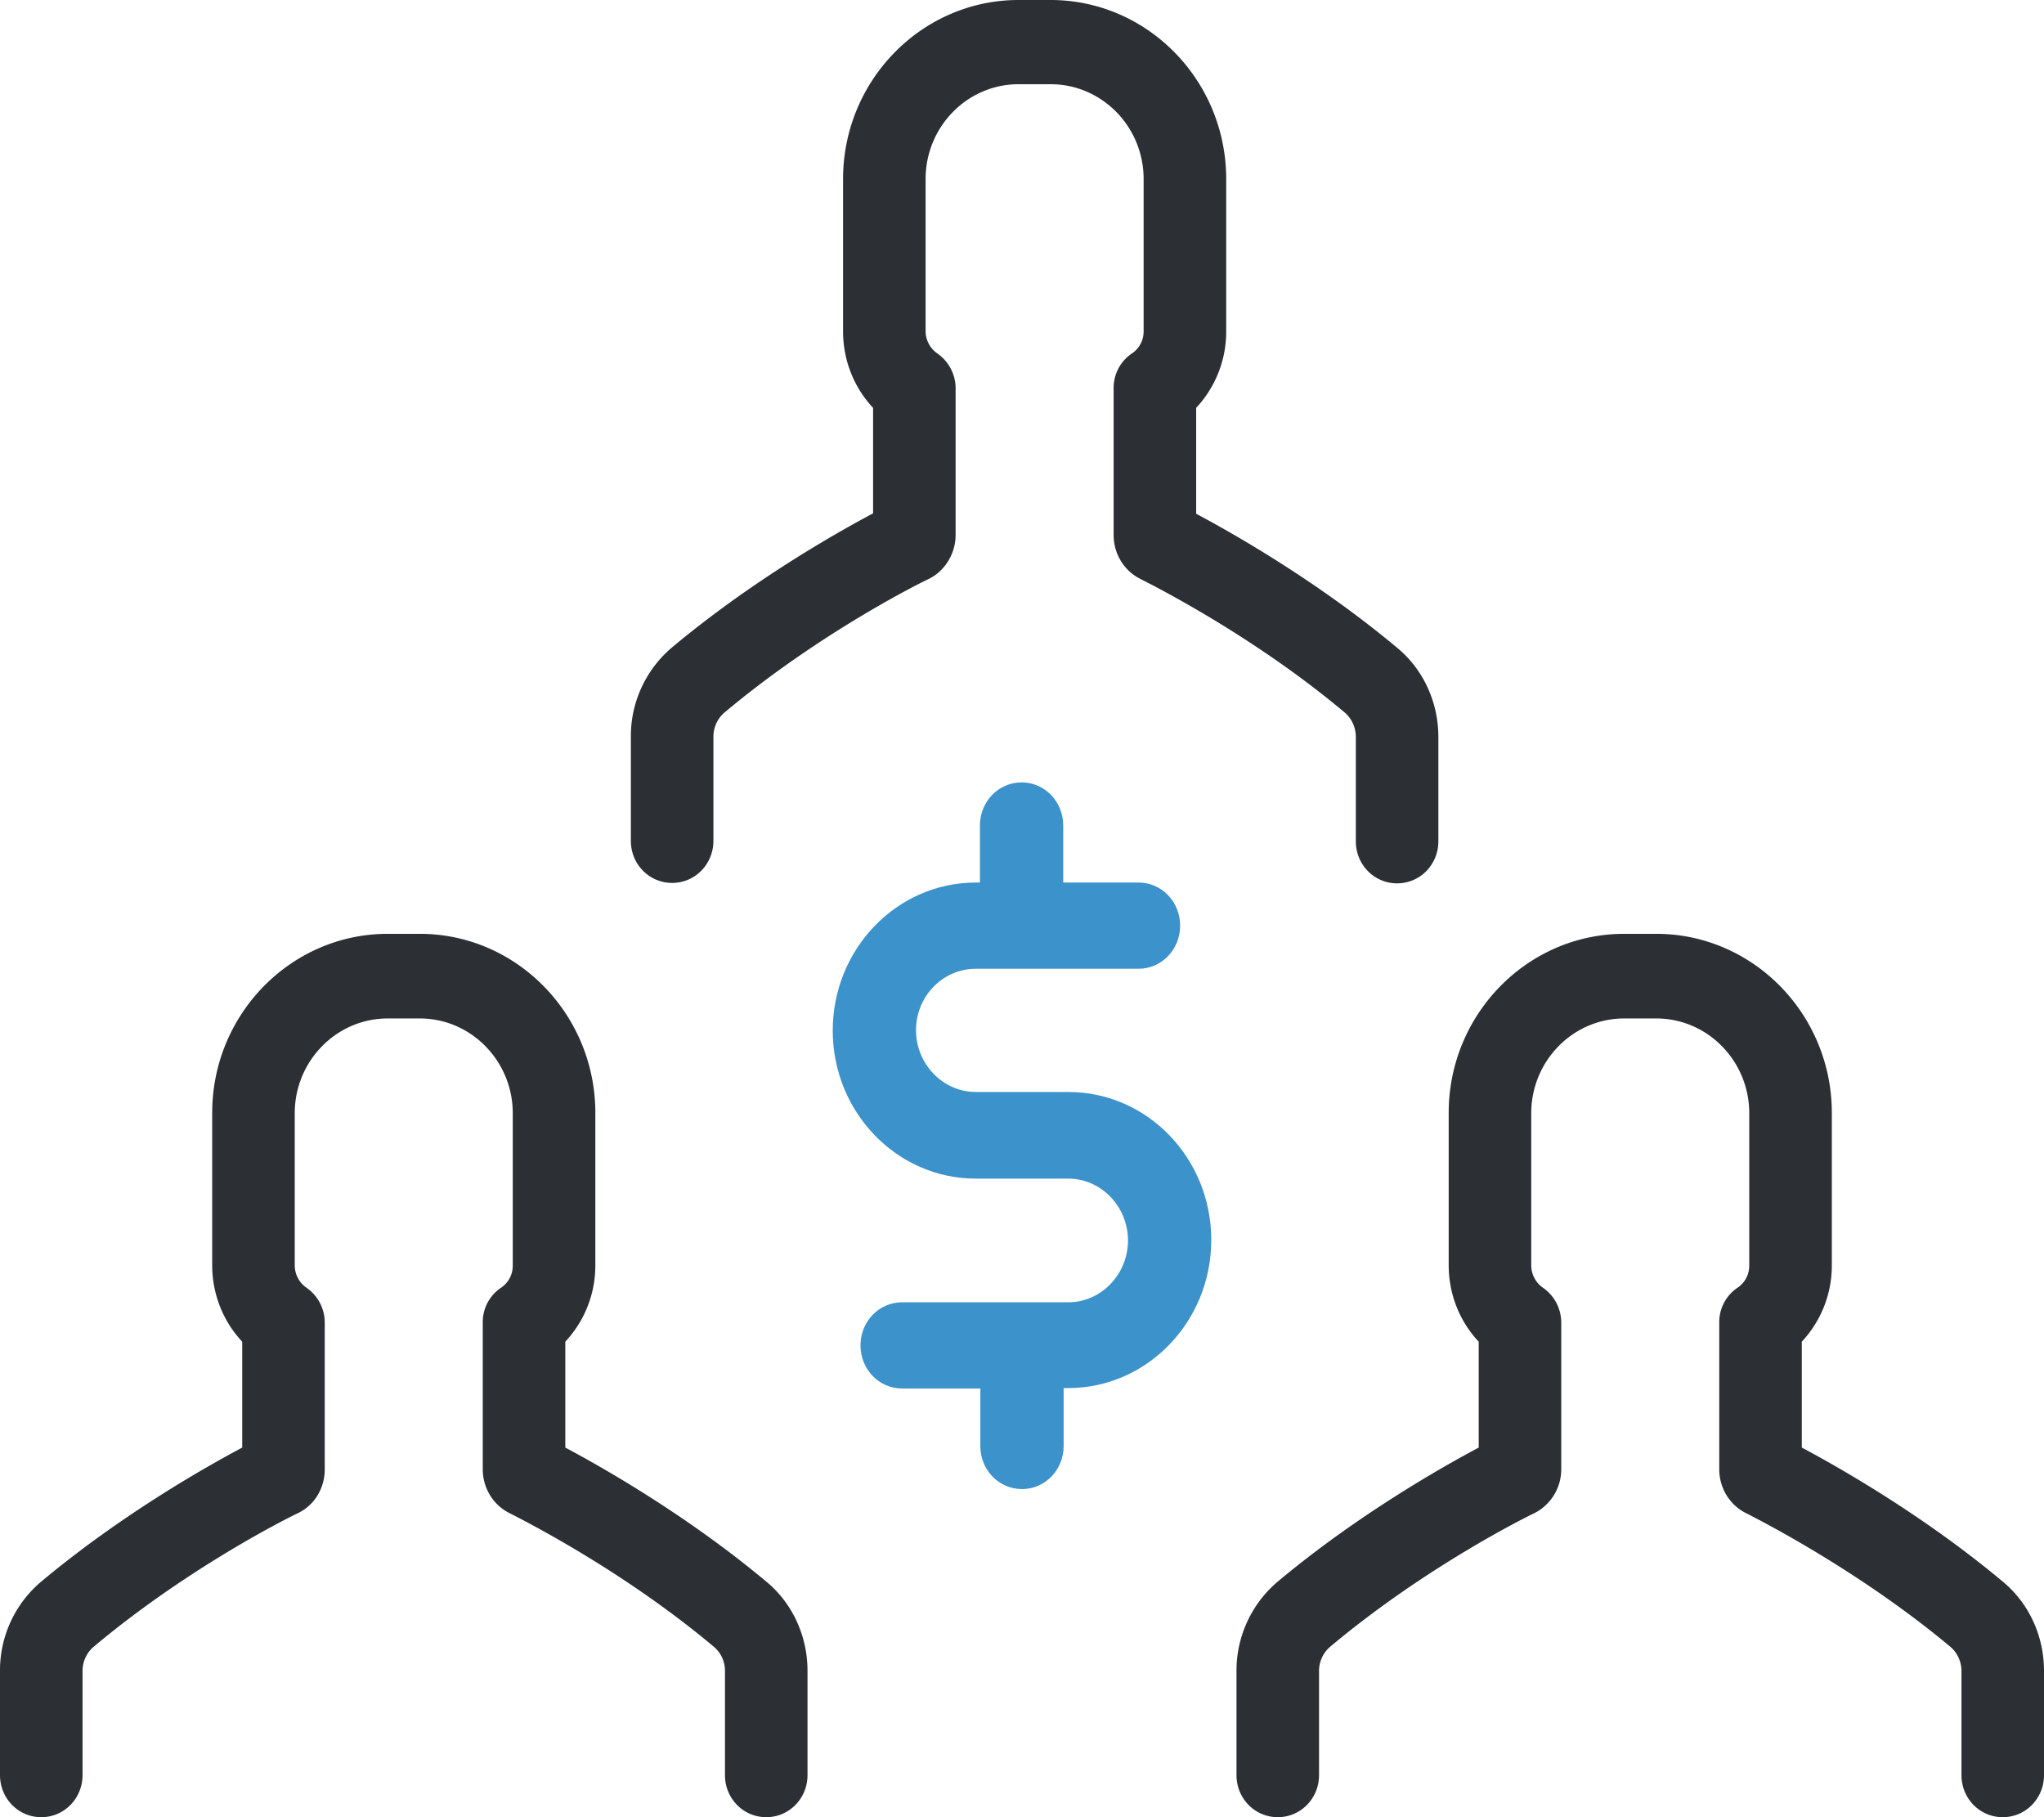
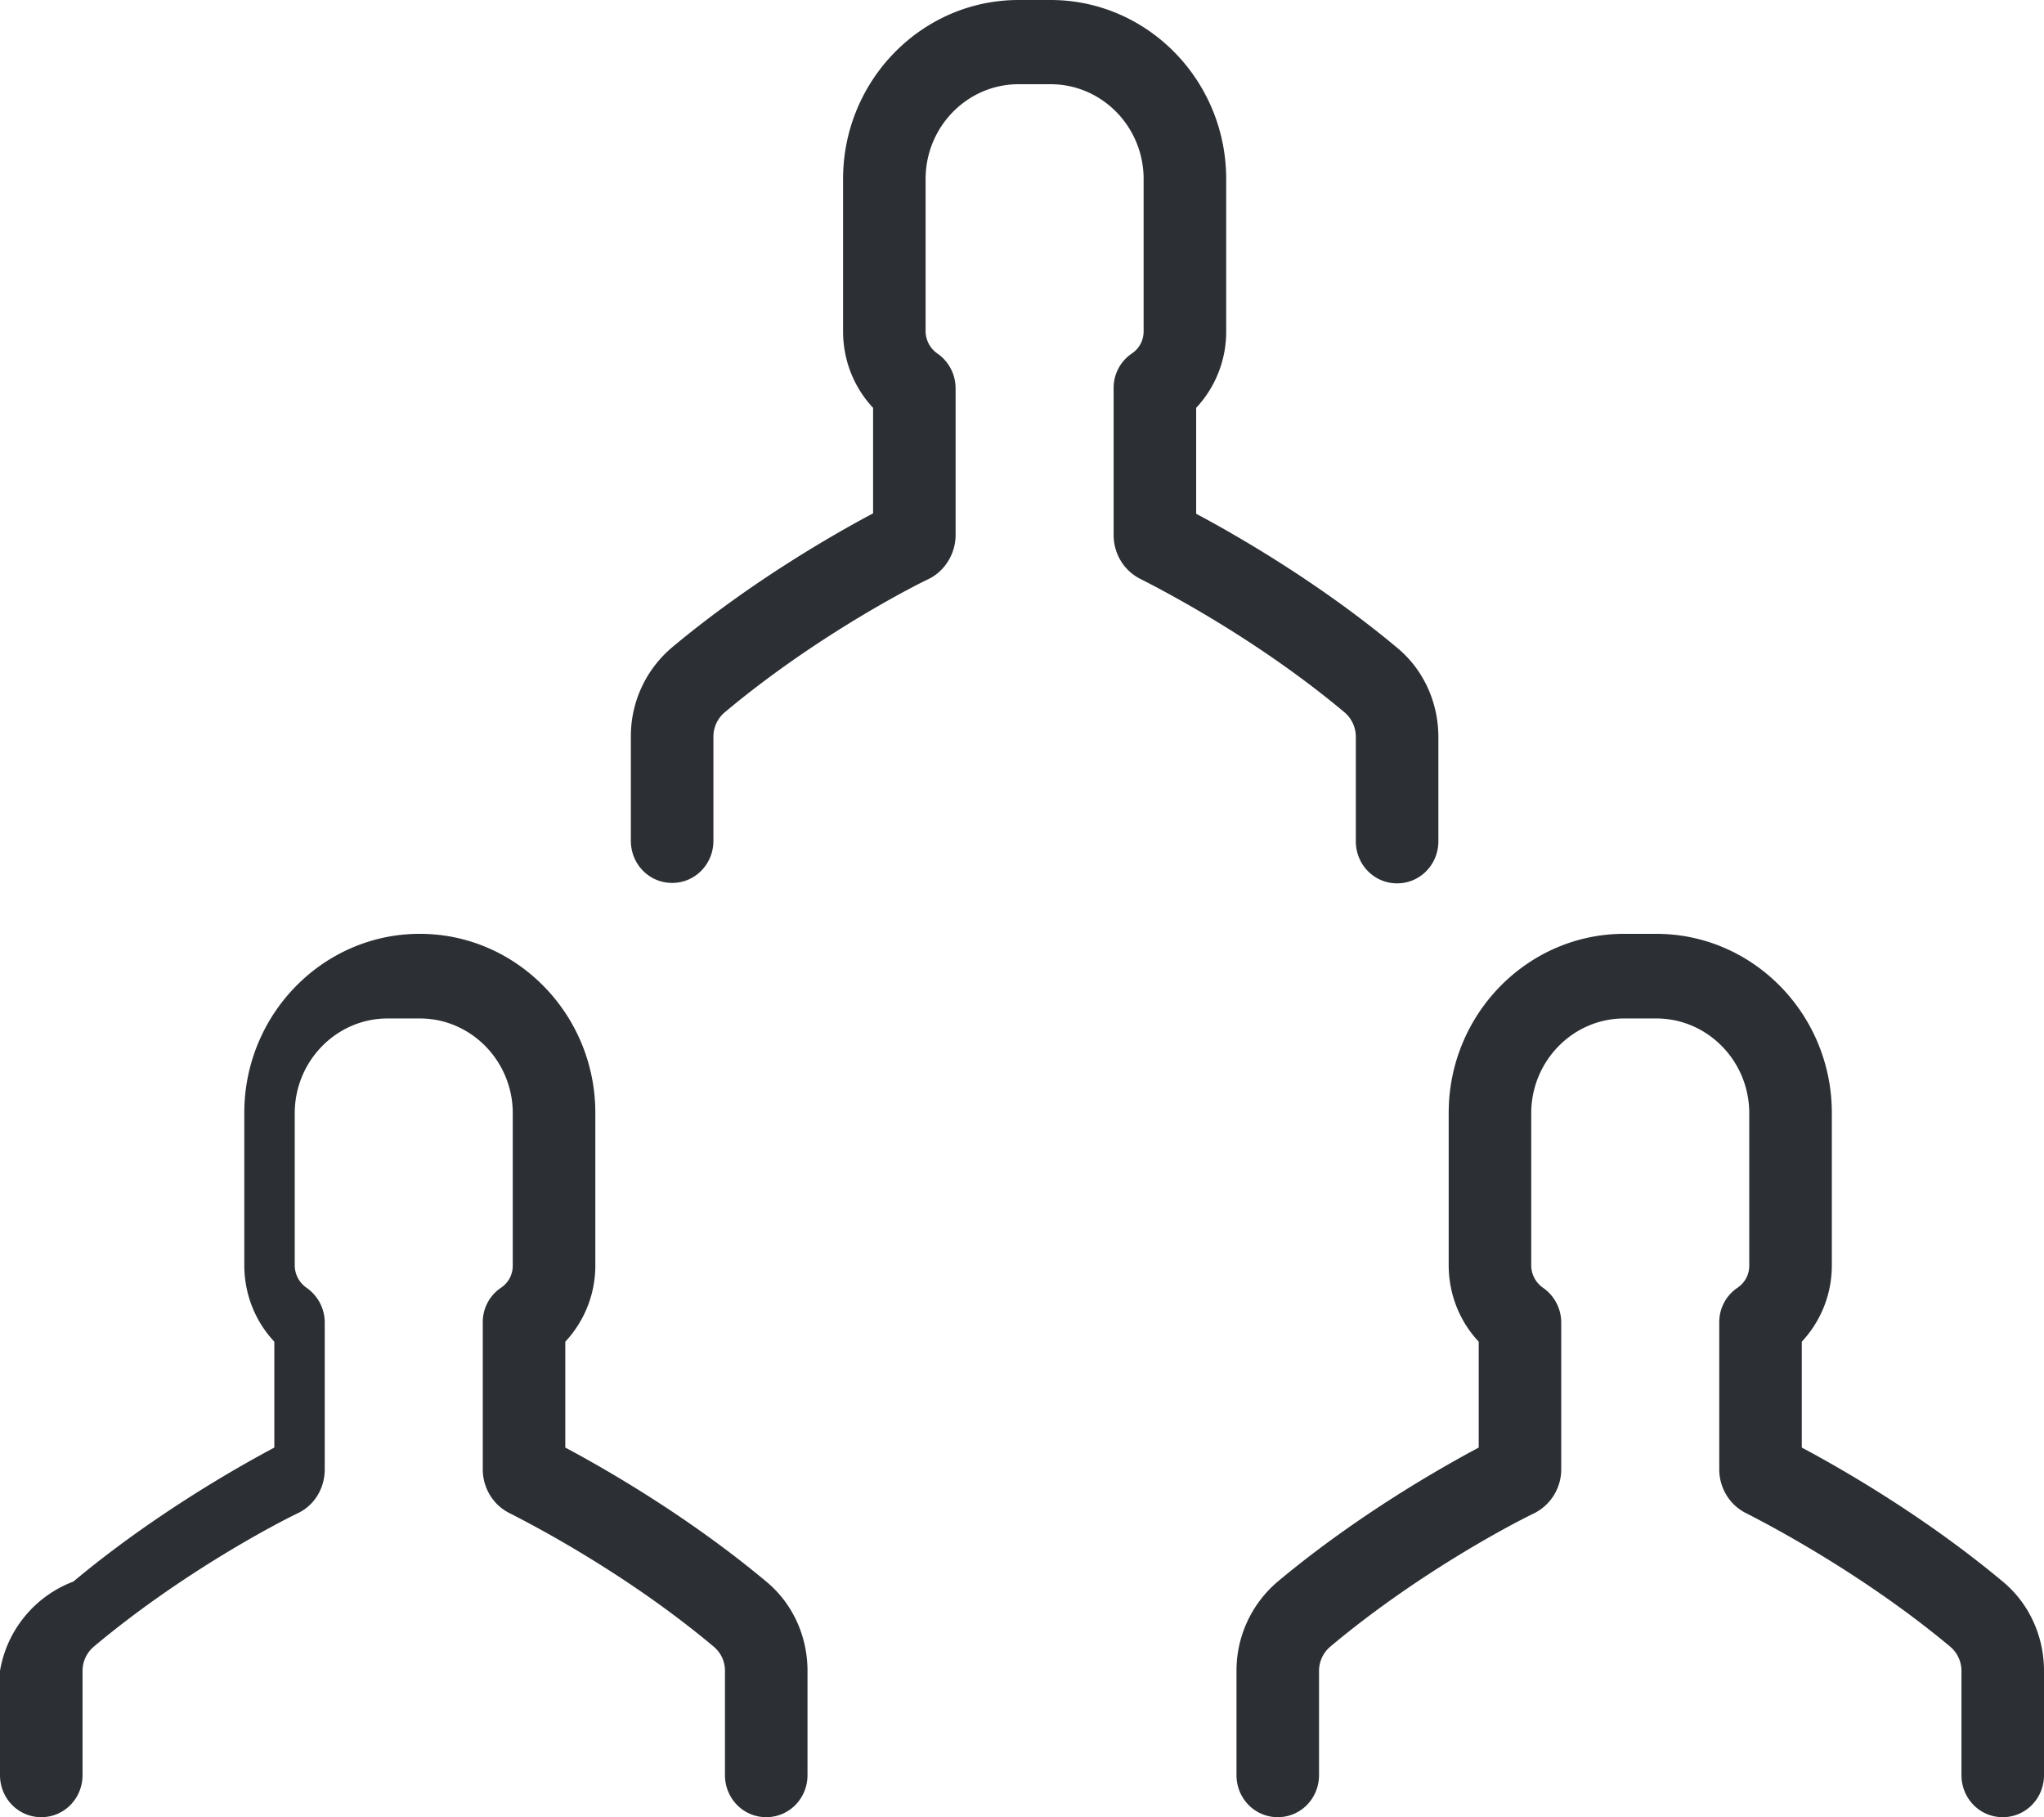
<svg xmlns="http://www.w3.org/2000/svg" width="81" height="72">
  <g fill="none">
-     <path d="M53.729 29.203v4.129c0 .927.727 1.668 1.635 1.668.91 0 1.636-.741 1.636-1.668v-4.129c0-1.382-.595-2.68-1.636-3.539-3.105-2.595-6.41-4.482-7.962-5.308V16.16a4.416 4.416 0 001.19-3.033V7.094c0-3.91-3.123-7.094-6.956-7.094h-1.272c-3.833 0-6.955 3.185-6.955 7.094v6.033c0 1.146.43 2.224 1.19 3.033v4.18c-1.554.825-4.858 2.712-7.963 5.308A4.596 4.596 0 0025 29.186v4.129c0 .927.727 1.668 1.636 1.668.908 0 1.635-.741 1.635-1.668v-4.129c0-.37.165-.724.446-.96 3.535-2.966 7.352-4.938 8.095-5.291.644-.32 1.057-1.012 1.057-1.736v-5.814a1.68 1.68 0 00-.727-1.382 1.085 1.085 0 01-.462-.876V7.094c0-2.072 1.652-3.757 3.684-3.757h1.272c2.032 0 3.684 1.685 3.684 3.757v6.033c0 .354-.165.674-.462.876a1.64 1.64 0 00-.727 1.382V21.2c0 .741.413 1.415 1.057 1.736.727.37 4.56 2.325 8.095 5.29.28.237.446.59.446.978zM68.858 51.02a1.64 1.64 0 00-.727 1.382v5.814c0 .741.413 1.415 1.057 1.735.727.371 4.56 2.343 8.095 5.292.28.236.446.59.446.96v4.129c0 .927.727 1.668 1.635 1.668.91 0 1.636-.741 1.636-1.668v-4.129c0-1.382-.595-2.68-1.636-3.539-3.105-2.595-6.41-4.482-7.962-5.308V53.16a4.416 4.416 0 001.19-3.033v-6.033c0-3.91-3.123-7.094-6.956-7.094h-1.272c-3.833 0-6.955 3.185-6.955 7.094v6.033c0 1.146.43 2.224 1.19 3.033v4.196c-1.554.826-4.858 2.713-7.963 5.308A4.622 4.622 0 0049 66.204v4.128c0 .927.727 1.668 1.636 1.668.908 0 1.635-.741 1.635-1.668v-4.129c0-.37.165-.724.446-.96 3.535-2.966 7.352-4.938 8.095-5.292a1.951 1.951 0 001.057-1.735v-5.814a1.68 1.68 0 00-.727-1.382 1.085 1.085 0 01-.462-.876v-6.033c0-2.072 1.652-3.758 3.684-3.758h1.272c2.032 0 3.684 1.686 3.684 3.758v6.033c0 .354-.165.674-.462.876zM28.729 66.203v4.129c0 .927.727 1.668 1.635 1.668.91 0 1.636-.741 1.636-1.668v-4.129c0-1.382-.595-2.68-1.636-3.539-3.105-2.595-6.41-4.482-7.962-5.308V53.16a4.416 4.416 0 001.19-3.033v-6.033c0-3.91-3.123-7.094-6.956-7.094h-1.272c-3.833 0-6.955 3.185-6.955 7.094v6.033c0 1.146.43 2.224 1.19 3.033v4.196c-1.554.826-4.858 2.713-7.963 5.308A4.596 4.596 0 000 66.204v4.128C0 71.259.727 72 1.636 72c.908 0 1.635-.741 1.635-1.668v-4.129c0-.37.165-.724.446-.96 3.535-2.966 7.352-4.938 8.095-5.292.66-.32 1.057-.994 1.057-1.735v-5.814a1.68 1.68 0 00-.727-1.382 1.085 1.085 0 01-.462-.876v-6.033c0-2.072 1.652-3.758 3.684-3.758h1.272c2.032 0 3.684 1.686 3.684 3.758v6.033c0 .354-.165.674-.462.876a1.64 1.64 0 00-.727 1.382v5.814c0 .741.413 1.415 1.057 1.735.727.371 4.56 2.326 8.095 5.292.28.236.446.573.446.96z" fill="#2C2F33" />
-     <path d="M40.5 59c.917 0 1.65-.76 1.65-1.708v-2.294h.183c3.117 0 5.667-2.623 5.667-5.866 0-3.244-2.533-5.866-5.667-5.866h-3.666c-1.3 0-2.367-1.104-2.367-2.45 0-1.345 1.067-2.432 2.367-2.432h6.45c.916 0 1.65-.76 1.65-1.708 0-.949-.734-1.708-1.65-1.708h-2.984v-2.26c0-.949-.733-1.708-1.65-1.708-.916 0-1.65.76-1.65 1.708v2.26h-.166C35.55 34.968 33 37.59 33 40.834c0 3.226 2.533 5.865 5.667 5.865h3.666c1.3 0 2.367 1.104 2.367 2.45s-1.067 2.45-2.367 2.45H35.75c-.917 0-1.65.759-1.65 1.708s.733 1.708 1.65 1.708h3.1v2.294c0 .932.733 1.691 1.65 1.691z" fill="#3C92CA" />
+     <path d="M53.729 29.203v4.129c0 .927.727 1.668 1.635 1.668.91 0 1.636-.741 1.636-1.668v-4.129c0-1.382-.595-2.68-1.636-3.539-3.105-2.595-6.41-4.482-7.962-5.308V16.16a4.416 4.416 0 001.19-3.033V7.094c0-3.91-3.123-7.094-6.956-7.094h-1.272c-3.833 0-6.955 3.185-6.955 7.094v6.033c0 1.146.43 2.224 1.19 3.033v4.18c-1.554.825-4.858 2.712-7.963 5.308A4.596 4.596 0 0025 29.186v4.129c0 .927.727 1.668 1.636 1.668.908 0 1.635-.741 1.635-1.668v-4.129c0-.37.165-.724.446-.96 3.535-2.966 7.352-4.938 8.095-5.291.644-.32 1.057-1.012 1.057-1.736v-5.814a1.68 1.68 0 00-.727-1.382 1.085 1.085 0 01-.462-.876V7.094c0-2.072 1.652-3.757 3.684-3.757h1.272c2.032 0 3.684 1.685 3.684 3.757v6.033c0 .354-.165.674-.462.876a1.64 1.64 0 00-.727 1.382V21.2c0 .741.413 1.415 1.057 1.736.727.37 4.56 2.325 8.095 5.29.28.237.446.59.446.978zM68.858 51.02a1.64 1.64 0 00-.727 1.382v5.814c0 .741.413 1.415 1.057 1.735.727.371 4.56 2.343 8.095 5.292.28.236.446.59.446.96v4.129c0 .927.727 1.668 1.635 1.668.91 0 1.636-.741 1.636-1.668v-4.129c0-1.382-.595-2.68-1.636-3.539-3.105-2.595-6.41-4.482-7.962-5.308V53.16a4.416 4.416 0 001.19-3.033v-6.033c0-3.91-3.123-7.094-6.956-7.094h-1.272c-3.833 0-6.955 3.185-6.955 7.094v6.033c0 1.146.43 2.224 1.19 3.033v4.196c-1.554.826-4.858 2.713-7.963 5.308A4.622 4.622 0 0049 66.204v4.128c0 .927.727 1.668 1.636 1.668.908 0 1.635-.741 1.635-1.668v-4.129c0-.37.165-.724.446-.96 3.535-2.966 7.352-4.938 8.095-5.292a1.951 1.951 0 001.057-1.735v-5.814a1.68 1.68 0 00-.727-1.382 1.085 1.085 0 01-.462-.876v-6.033c0-2.072 1.652-3.758 3.684-3.758h1.272c2.032 0 3.684 1.686 3.684 3.758v6.033c0 .354-.165.674-.462.876zM28.729 66.203v4.129c0 .927.727 1.668 1.635 1.668.91 0 1.636-.741 1.636-1.668v-4.129c0-1.382-.595-2.68-1.636-3.539-3.105-2.595-6.41-4.482-7.962-5.308V53.16a4.416 4.416 0 001.19-3.033v-6.033c0-3.91-3.123-7.094-6.956-7.094c-3.833 0-6.955 3.185-6.955 7.094v6.033c0 1.146.43 2.224 1.19 3.033v4.196c-1.554.826-4.858 2.713-7.963 5.308A4.596 4.596 0 000 66.204v4.128C0 71.259.727 72 1.636 72c.908 0 1.635-.741 1.635-1.668v-4.129c0-.37.165-.724.446-.96 3.535-2.966 7.352-4.938 8.095-5.292.66-.32 1.057-.994 1.057-1.735v-5.814a1.68 1.68 0 00-.727-1.382 1.085 1.085 0 01-.462-.876v-6.033c0-2.072 1.652-3.758 3.684-3.758h1.272c2.032 0 3.684 1.686 3.684 3.758v6.033c0 .354-.165.674-.462.876a1.64 1.64 0 00-.727 1.382v5.814c0 .741.413 1.415 1.057 1.735.727.371 4.56 2.326 8.095 5.292.28.236.446.573.446.96z" fill="#2C2F33" />
  </g>
</svg>